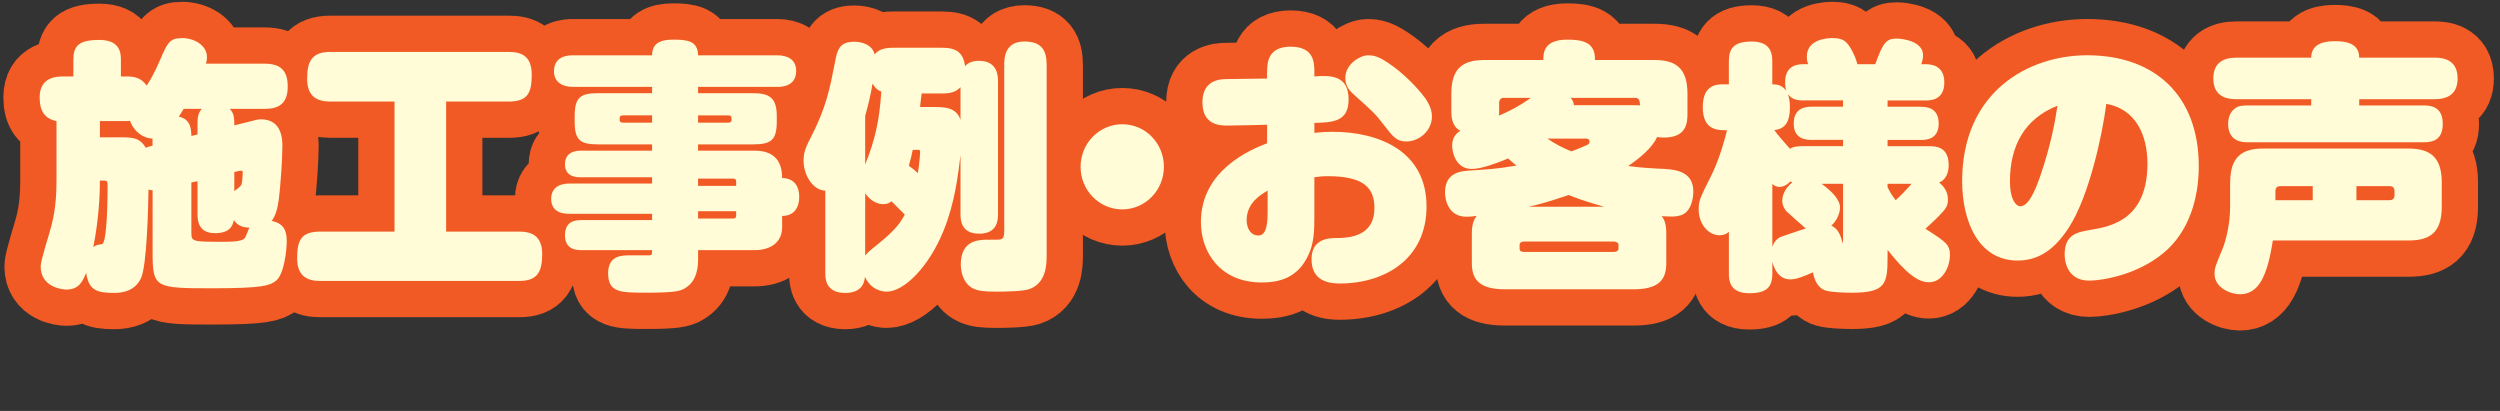
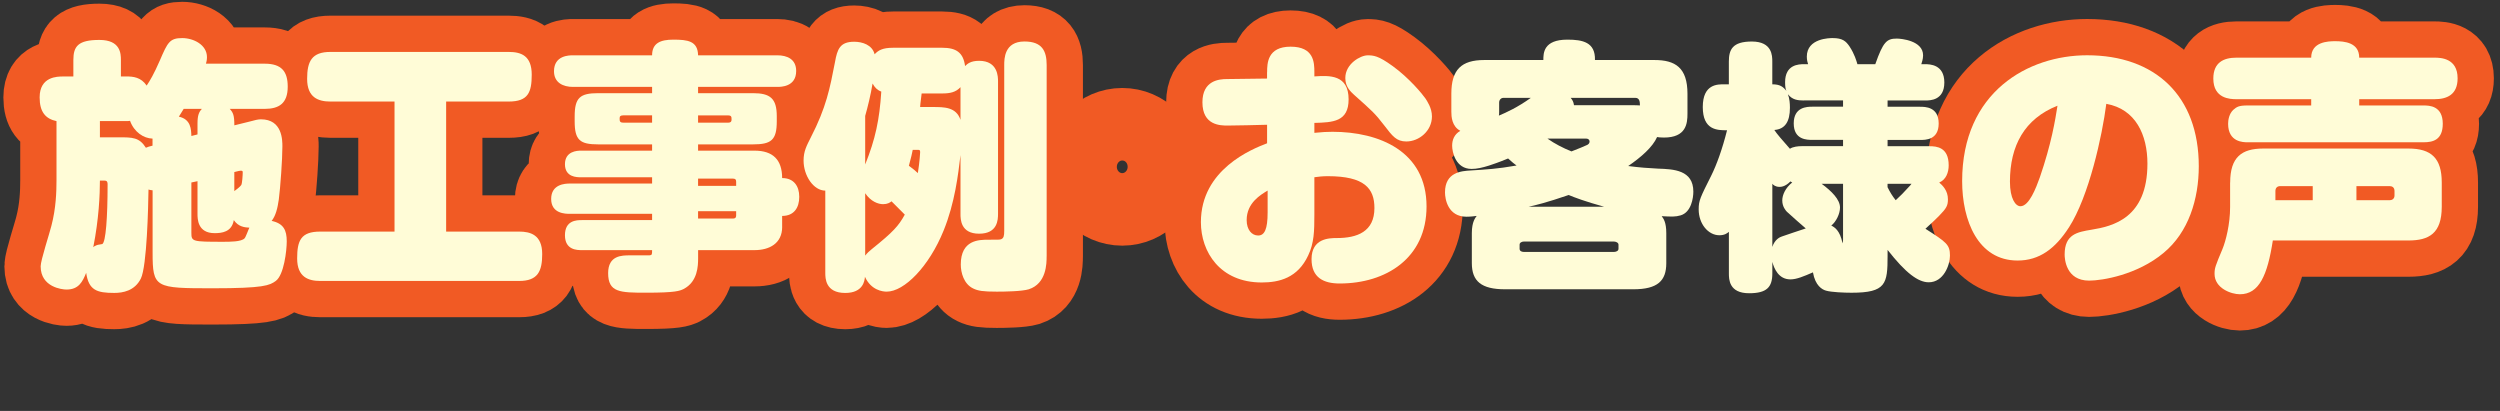
<svg xmlns="http://www.w3.org/2000/svg" id="_レイヤー_2" data-name="レイヤー 2" width="689.36" height="113.31" viewBox="0 0 689.36 113.31">
  <rect x="0" y="0" width="689.36" height="113.31" fill="#333333" stroke="none" />
  <defs>
    <style>
      .cls-1 {
        fill: none;
        stroke: #f15a24;
        stroke-linecap: round;
        stroke-linejoin: round;
        stroke-width: 20px;
      }

      .cls-2 {
        fill: #fffcd7;
        stroke-width: 0px;
      }
    </style>
  </defs>
  <g id="_レイヤー_3" data-name="レイヤー 3">
    <g>
      <g>
        <path class="cls-1" d="M34.8,21.08c1.97,0,4.09.22,5.64,2.52.92-1.37,1.97-3.1,3.66-6.98,2.11-4.9,2.68-6.12,6.13-6.12,3.17,0,6.84,1.87,6.84,5.26,0,.72-.14,1.37-.28,1.8h16.21c4.65,0,6.34,2.16,6.34,6.34,0,4.61-2.4,6.12-6.34,6.12h-9.65c.92,1.01,1.27,1.73,1.27,4.54l4.09-1.01c1.62-.43,2.4-.65,3.24-.65,5.92,0,5.92,5.76,5.92,7.49,0,3.46-.56,11.38-.99,14.62-.35,2.45-.85,4.46-1.97,5.9,3.31.72,4.16,2.59,4.16,5.62,0,2.59-.77,9.29-3.03,10.94-1.69,1.22-3.24,2.02-17.33,2.02-16,0-16.63-.07-16.63-9.94v-17.07c-.49-.07-.7-.07-1.13-.22-.07,4.61-.42,21.1-2.11,24.55-1.69,3.38-4.93,3.96-7.33,3.96-4.79,0-7.05-.72-7.75-5.54-.99,2.45-2.04,4.61-5.43,4.61-1.2,0-7.12-.65-7.12-6.41,0-1.66,2.54-9.36,2.96-11.16,1.27-4.82,1.41-9.36,1.41-12.67v-16.2c-3.03-.65-4.65-2.52-4.65-6.55,0-5.76,4.93-5.76,6.41-5.76h2.89v-4.54c0-3.82,1.34-5.54,7.19-5.54s5.92,3.82,5.92,5.54v4.54h1.48ZM27.55,49.81c0,3.82-.28,10.58-1.83,18.36.21-.22.42-.36.99-.58.35-.14,1.27-.22,1.48-.29.99-.43,1.48-7.42,1.48-16.49,0-.5-.07-1.01-.85-1.01h-1.27ZM27.55,33.4v4.46h5.07c3.95,0,5.78,0,7.61,2.88.56-.22.85-.36,1.83-.58v-1.94c-2.47-.07-5.07-1.8-6.2-4.9-.49.07-.63.07-1.06.07h-7.26ZM50.66,30.01c-.85,1.37-1.06,1.73-1.34,2.16,3.38.72,3.38,3.6,3.45,5.33l1.69-.43v-3.02c0-2.3.42-3.17,1.2-4.03h-5ZM52.77,64.22c0,2.38.28,2.45,8.67,2.45,2.11,0,5.07,0,5.99-.94.35-.36,1.06-2.45,1.34-2.95-1.27-.07-3.03-.22-4.3-2.09-.56,3.31-3.31,3.6-5.29,3.6-4.72,0-4.72-3.96-4.72-5.33v-9l-1.69.36v13.9ZM64.61,47.44v5.26c.42-.29,1.62-1.22,1.9-1.66.28-.36.42-2.81.42-3.53,0-.36-.14-.43-.42-.43-.21,0-.42,0-.7.07l-1.2.29Z" />
        <path class="cls-1" d="M123.02,63.86h20.15c3.03,0,6.34.86,6.34,6.19,0,4.75-1.2,7.42-6.34,7.42h-54.89c-3.17,0-6.34-1.01-6.34-6.19,0-4.9.99-7.42,6.34-7.42h20.51V28h-17.69c-3.31,0-6.41-1.08-6.41-6.26,0-4.82,1.27-7.42,6.41-7.42h49.18c3.38,0,6.34,1.01,6.34,6.26,0,4.9-.99,7.42-6.34,7.42h-17.26v35.86Z" />
        <path class="cls-1" d="M215.68,62.56c0,4.61-3.59,6.41-7.61,6.41h-15.57v2.23c0,2.02-.07,6.48-4.02,8.5-1.06.5-2.11,1.01-10.29,1.01-7.26,0-10.5-.07-10.5-5.4,0-4.9,3.81-4.9,5.99-4.9h5.43c.7-.07.7-.29.7-1.44h-19.38c-1.27,0-4.65,0-4.65-4.1s3.17-4.18,4.65-4.18h19.38v-1.73h-22.69c-1.13,0-5.14,0-5.14-4.1s3.88-4.25,5.14-4.25h22.69v-1.73h-19.66c-1.06,0-4.37,0-4.37-3.6s3.38-3.74,4.37-3.74h19.66v-1.73h-14.87c-5,0-6.48-1.15-6.48-6.34v-1.37c0-5.18,1.48-6.41,6.48-6.41h14.87v-1.73h-21.84c-2.68,0-5.21-1.15-5.21-4.32,0-4.39,4.23-4.39,5.21-4.39h21.84c0-3.38,2.33-4.32,5.85-4.32,3.95,0,6.76.36,6.83,4.32h21.84c2.75,0,5.21,1.08,5.21,4.32,0,4.39-4.23,4.39-5.21,4.39h-21.84v1.73h15.15c4.72,0,6.55,1.44,6.55,6.34v1.44c0,5.18-1.55,6.34-6.55,6.34h-15.15v1.73h15.57c5.07,0,7.61,2.52,7.61,7.56,3.24,0,4.72,2.23,4.72,5.18s-1.41,5.26-4.72,5.26v3.02ZM179.81,33.83v-2.02h-7.96c-.78,0-.99.29-.99.79,0,.79,0,1.22,1.06,1.22h7.89ZM192.49,33.83h8.24c.99,0,.99-.58.99-.86,0-.72,0-1.15-.99-1.15h-8.24v2.02ZM192.49,49.24v2.02h10.5v-1.15c0-.65-.28-.86-.92-.86h-9.58ZM202.99,58.24h-10.5v2.02h9.65c.85,0,.85-.58.85-.94v-1.08Z" />
        <path class="cls-1" d="M264.85,42.76c-.63,5.33-1.55,13.18-4.65,20.81-4.02,9.94-10.85,16.85-15.71,16.85-1.06,0-4.3-.36-5.99-4.1-.07,1.08-.49,4.46-5.43,4.46-5.5,0-5.5-4.1-5.5-5.54v-22.68c-3.24,0-5.99-4.1-5.99-8.28,0-2.59.85-4.1,1.97-6.34,4.3-8.35,5.28-13.54,6.69-20.81.63-3.53,1.34-5.62,5.29-5.62,2.25,0,5,.86,5.64,3.46.99-1.08,2.18-1.8,5.07-1.8h13.6c3.81,0,5.78,1.3,6.27,5.04.63-.58,1.48-1.44,3.88-1.44,5.21,0,5.21,4.46,5.21,5.69v36.51c0,1.58-.07,5.47-5.21,5.47s-5.14-4.03-5.14-5.47v-16.2ZM238.57,45.35c2.82-6.98,3.95-12.39,4.44-20.09-1.13-.43-1.83-1.15-2.4-2.23-.56,3.31-1.34,6.48-2.04,8.93v13.39ZM238.57,70.48c.49-.65,1.2-1.3,1.83-1.8,5.92-4.75,7.4-6.41,9.09-9.5-.85-.86-1.55-1.58-3.66-3.67-.42.36-1.13.79-2.33.79-1.34,0-3.38-.72-4.93-3.02v17.21ZM251.68,41.32c-.21,1.08-.42,2.02-1.06,4.39,1.34,1.01,1.62,1.22,2.47,2.02.49-3.02.63-5.54.63-5.69,0-.43,0-.72-.49-.72h-1.55ZM257.17,29.51c3.24,0,6.48,0,7.68,3.53v-9c-1.27,1.37-2.82,1.73-5,1.73h-5.71c-.35,2.95-.42,3.31-.42,3.74h3.45ZM288.6,70.7c0,1.87,0,7.49-4.93,9.07-1.9.58-6.62.65-8.81.65-3.81,0-5.14-.22-6.48-.86-2.61-1.22-3.45-4.39-3.45-6.62,0-6.84,5.07-6.84,7.61-6.84,2.82,0,3.17,0,3.52-.14.71-.29.85-.94.85-2.3V17.92c0-1.66,0-6.48,5.57-6.48,4.86,0,6.13,2.59,6.13,6.48v52.78Z" />
        <path class="cls-1" d="M320.94,46c0,6.48-5.14,11.74-11.49,11.74s-11.49-5.26-11.49-11.74,5.14-11.74,11.49-11.74,11.49,5.18,11.49,11.74Z" />
        <path class="cls-1" d="M349.4,19.93c0-2.45.07-7.06,6.48-7.06s6.55,4.32,6.55,6.98v1.22c4.23-.29,9.44-.5,9.44,6.34,0,6.19-4.37,6.34-9.44,6.48v2.74c2.25-.22,3.45-.29,5-.29,12.82,0,25.93,5.33,25.93,20.59,0,14.26-11.2,21.24-23.96,21.24-4.37,0-7.75-1.58-7.75-6.7,0-5.76,4.86-5.83,6.98-5.83,5.57,0,10.36-1.73,10.36-8.28,0-5.4-2.75-8.78-12.82-8.78-1.69,0-2.47.14-3.74.29v10.22c0,4.61-.07,7.92-1.69,11.31-2.89,6.26-8.03,7.49-12.83,7.49-11.49,0-16.77-8.42-16.77-16.63,0-14.55,14.09-20.16,18.25-21.75v-5.11c-1.76.07-9.37.22-10.85.22-1.97,0-6.98,0-6.98-6.41,0-6.05,4.65-6.41,6.76-6.41,1.69,0,9.44-.14,11.06-.14v-1.73ZM349.54,52.55c-1.9,1.15-5.78,3.38-5.78,8.14,0,2.66,1.41,4.25,3.17,4.25s2.61-1.73,2.61-6.34v-6.05ZM384,18.2c4.65,3.38,8.25,7.78,9.09,9,.35.58,1.76,2.52,1.76,4.9,0,4.03-3.59,6.91-7.05,6.91-2.75,0-3.81-1.44-6.13-4.46-2.54-3.31-3.31-3.96-8.31-8.42-.92-.86-2.4-2.16-2.4-4.61,0-3.96,4.23-6.26,6.13-6.26,1.62,0,2.96.07,6.91,2.95Z" />
-         <path class="cls-1" d="M400.2,25.84c0-6.62,2.75-9.29,9.09-9.29h16.28c0-1.87,0-5.62,6.62-5.62,4.23,0,7.75.72,7.61,5.62h16.42c5.71,0,9.09,2.09,9.09,9.29v5.54c0,2.66-.35,6.55-6.48,6.55-.99,0-1.48-.07-1.9-.14-1.2,2.74-4.37,5.54-7.96,7.99,3.24.43,5.57.58,8.24.72,4.23.14,9.72.36,9.72,6.34,0,1.73-.56,5.69-3.52,6.55-1.48.43-2.47.36-5.21.22.49.65,1.27,1.66,1.27,4.68v8.28c0,4.82-2.33,7.2-9.09,7.2h-35.37c-6.55,0-9.16-2.23-9.16-7.2v-8.28c0-3.17.99-4.25,1.34-4.75-.56.07-1.69.22-2.82.22-5.14,0-5.92-4.9-5.92-6.7,0-5.62,4.58-5.9,7.05-6.05,4.51-.29,7.33-.43,12.68-1.37-.63-.43-1.13-.86-2.33-1.94-2.4,1.01-4.37,1.66-5.21,1.94-1.83.58-3.38.94-4.86.94-4.37,0-5.36-4.61-5.36-6.41,0-1.58.56-3.1,2.25-4.1-2.33-1.22-2.47-3.89-2.47-5.26v-4.97ZM413.38,30.8c0,.5,0,.65-.07,1.08,2.04-.86,5.21-2.3,8.81-4.9h-7.54c-.71,0-1.2.58-1.2,1.3v2.52ZM446.29,67.46c0-.58-.78-.86-1.27-.86h-24.8c-.56,0-1.2.29-1.2.86v1.15c0,.72.77.86,1.2.86h24.8c.49,0,1.27-.22,1.27-.86v-1.15ZM442.34,57.01c-5.21-1.44-8.24-2.59-9.79-3.24-6.06,2.09-9.37,2.88-11.06,3.24h20.86ZM426.7,38.22c2.04,1.44,4.3,2.59,6.62,3.53,1.83-.72,3.67-1.44,4.37-1.8.21-.14.63-.36.63-.94,0-.29-.21-.79-.99-.79h-10.64ZM450.16,29c1.34,0,1.48.07,2.04.07,0-.94-.07-2.09-1.27-2.09h-17.83c.49.58.78,1.08.92,2.02h16.14Z" />
-         <path class="cls-1" d="M476.72,63.93c-.42.36-1.13.94-2.61.94-3.1,0-5.71-3.17-5.71-7.13,0-2.45.42-3.24,3.45-9.29,1.48-2.95,3.1-7.42,4.37-12.53-2.68,0-6.69,0-6.69-6.41s4.16-6.26,5.92-6.26h1.27v-6.26c0-3.31.99-5.54,6.34-5.54,5.64,0,5.64,3.96,5.64,5.54v6.26c2.11,0,2.96.65,3.88,1.8-.21-.5-.35-1.08-.35-2.38,0-4.9,3.8-4.97,5.21-4.97h1.13c-.14-.5-.35-1.08-.35-2.09,0-5.11,6.41-5.11,7.12-5.11,2.75,0,3.66.86,4.65,2.3,1.41,2.16,1.9,3.96,2.18,4.9h4.93c2.18-6.19,3.17-7.06,5.92-7.06,1.27,0,7.26.58,7.26,4.61,0,1.08-.35,1.94-.49,2.45h1.06c1.27,0,5.29.07,5.29,5.04s-3.95,4.97-5.29,4.97h-10.36v1.73h8.95c1.41,0,5.14,0,5.14,4.61s-3.74,4.54-5.14,4.54h-8.95v1.73h11.56c1.9,0,5.29.22,5.29,5.26,0,1.94-.71,3.96-2.61,4.75.92.79,2.4,2.23,2.4,4.61,0,1.73-.35,2.45-2.47,4.61-.35.36-2.11,2.09-3.73,3.53,5.85,3.74,6.76,4.39,6.76,7.42,0,2.59-1.76,7.34-5.85,7.34-2.89,0-6.34-2.52-11.35-8.93v1.66c0,7.7-.42,10.15-9.94,10.15-2.04,0-5.57-.14-7.05-.58-1.06-.29-2.96-1.37-3.59-5.04-2.47,1.08-4.51,1.94-6.2,1.94-3.31,0-4.51-3.02-5-4.82v3.17c0,3.82-1.55,5.47-6.41,5.47-5.57,0-5.57-3.89-5.57-5.47v-11.45ZM488.7,68.1c.71-2.16,2.18-2.74,2.61-2.88.92-.36,5.57-1.87,6.62-2.23-.14-.07-4.44-3.89-5.21-4.61-.28-.29-1.27-1.37-1.27-3.1,0-1.51.85-3.46,2.75-4.97-.21-.07-.28-.14-.49-.29-1.48,1.51-2.68,1.51-3.03,1.51-1.06,0-1.69-.5-1.97-.86v17.43ZM497.44,27.71c-1.83,0-3.24-.22-4.44-1.73.49,1.22.56,2.74.56,3.74,0,3.82-1.34,5.9-4.3,6.12.63,1.01,2.33,2.95,4.3,5.18.85-.58,2.25-.72,3.31-.72h11.34v-1.73h-8.46c-1.48,0-5.14,0-5.14-4.54s3.66-4.61,5.14-4.61h8.46v-1.73h-10.78ZM508.22,50.68h-5.92c2.75,2.02,5.07,4.32,5.07,6.55,0,1.73-1.06,3.89-2.4,4.97.85.43,2.4,1.3,3.1,4.9.07-.29.14-.58.14-1.01v-15.41ZM520.48,51.61c.71,1.44,1.34,2.45,2.25,3.6,1.62-1.51,1.83-1.73,4.02-4.1.14-.22.21-.29.35-.43h-6.62v.94Z" />
        <path class="cls-1" d="M570.5,62.7c-3.8,5.9-8.17,9.14-14.16,9.14-10.92,0-15.29-11.02-15.29-21.89,0-24.63,18.25-34.71,34.46-34.71,18.74,0,30.79,11.16,30.79,30.6,0,9.07-2.82,18.22-9.72,23.91-7.26,6.05-16.91,7.63-20.51,7.63-6.48,0-6.76-6.12-6.76-7.2,0-5.62,3.52-6.19,7.4-6.84,5.78-.94,15.43-3.1,15.43-18.22,0-7.92-3.24-15.05-11.34-16.49-1.13,8.86-4.79,25.49-10.29,34.06ZM554.23,50.1c0,4.68,1.55,6.77,2.89,6.77,2.4,0,4.3-5.04,5.36-7.99,3.17-9.22,4.23-15.7,4.86-19.73-9.09,3.6-13.11,11.02-13.11,20.95Z" />
        <path class="cls-1" d="M671.33,15.9c1.69,0,6.34.14,6.34,5.69,0,4.54-2.96,5.76-6.34,5.76h-20.79v1.73h17.76c1.55,0,5.28.07,5.28,5.04,0,4.54-2.82,5.11-5.28,5.11h-48.55c-1.13,0-5.36,0-5.36-5.11,0-1.08.28-2.74,1.41-3.82.99-.86,1.55-1.22,3.95-1.22h17.55v-1.73h-20.65c-1.69,0-6.34-.14-6.34-5.69,0-4.46,2.89-5.76,6.34-5.76h20.65c0-4.39,4.65-4.54,6.62-4.54,2.54,0,6.62.36,6.62,4.54h20.79ZM614.96,50.32c0-6.98,3.17-9.36,9.09-9.36h40.09c6.27,0,9.16,2.66,9.16,9.36v6.7c0,7.34-3.52,9.29-9.16,9.29h-37.42c-1.48,9.65-3.81,14.83-9.09,14.83-2.4,0-6.98-1.66-6.98-5.62,0-1.58.21-2.16,2.18-6.84.92-2.23,2.11-6.84,2.11-11.59v-6.77ZM637.72,55.21v-3.89h-8.95c-.85,0-1.34.5-1.34,1.37v2.52h10.29ZM649.77,55.21h9.16c.63,0,1.34-.36,1.34-1.3v-1.22c0-1.01-.63-1.37-1.34-1.37h-9.16v3.89Z" />
      </g>
      <g>
        <path class="cls-2" d="M34.8,21.08c1.97,0,4.09.22,5.64,2.52.92-1.37,1.97-3.1,3.66-6.98,2.11-4.9,2.68-6.12,6.13-6.12,3.17,0,6.84,1.87,6.84,5.26,0,.72-.14,1.37-.28,1.8h16.21c4.65,0,6.34,2.16,6.34,6.34,0,4.61-2.4,6.12-6.34,6.12h-9.65c.92,1.01,1.27,1.73,1.27,4.54l4.09-1.01c1.62-.43,2.4-.65,3.24-.65,5.92,0,5.92,5.76,5.92,7.49,0,3.46-.56,11.38-.99,14.62-.35,2.45-.85,4.46-1.97,5.9,3.31.72,4.16,2.59,4.16,5.62,0,2.59-.77,9.29-3.03,10.94-1.69,1.22-3.24,2.02-17.33,2.02-16,0-16.63-.07-16.63-9.94v-17.07c-.49-.07-.7-.07-1.13-.22-.07,4.61-.42,21.1-2.11,24.55-1.69,3.38-4.93,3.96-7.33,3.96-4.79,0-7.05-.72-7.75-5.54-.99,2.45-2.04,4.61-5.43,4.61-1.2,0-7.12-.65-7.12-6.41,0-1.66,2.54-9.36,2.96-11.16,1.27-4.82,1.41-9.36,1.41-12.67v-16.2c-3.03-.65-4.65-2.52-4.65-6.55,0-5.76,4.93-5.76,6.41-5.76h2.89v-4.54c0-3.82,1.34-5.54,7.19-5.54s5.92,3.82,5.92,5.54v4.54h1.48ZM27.55,49.81c0,3.82-.28,10.58-1.83,18.36.21-.22.42-.36.99-.58.35-.14,1.27-.22,1.48-.29.99-.43,1.48-7.42,1.48-16.49,0-.5-.07-1.01-.85-1.01h-1.27ZM27.55,33.4v4.46h5.07c3.95,0,5.78,0,7.61,2.88.56-.22.85-.36,1.83-.58v-1.94c-2.47-.07-5.07-1.8-6.2-4.9-.49.07-.63.07-1.06.07h-7.26ZM50.66,30.01c-.85,1.37-1.06,1.73-1.34,2.16,3.38.72,3.38,3.6,3.45,5.33l1.69-.43v-3.02c0-2.3.42-3.17,1.2-4.03h-5ZM52.77,64.22c0,2.38.28,2.45,8.67,2.45,2.11,0,5.07,0,5.99-.94.35-.36,1.06-2.45,1.34-2.95-1.27-.07-3.03-.22-4.3-2.09-.56,3.31-3.31,3.6-5.29,3.6-4.72,0-4.72-3.96-4.72-5.33v-9l-1.69.36v13.9ZM64.61,47.44v5.26c.42-.29,1.62-1.22,1.9-1.66.28-.36.42-2.81.42-3.53,0-.36-.14-.43-.42-.43-.21,0-.42,0-.7.07l-1.2.29Z" />
        <path class="cls-2" d="M123.02,63.86h20.15c3.03,0,6.34.86,6.34,6.19,0,4.75-1.2,7.42-6.34,7.42h-54.89c-3.17,0-6.34-1.01-6.34-6.19,0-4.9.99-7.42,6.34-7.42h20.51V28h-17.69c-3.31,0-6.41-1.08-6.41-6.26,0-4.82,1.27-7.42,6.41-7.42h49.18c3.38,0,6.34,1.01,6.34,6.26,0,4.9-.99,7.42-6.34,7.42h-17.26v35.86Z" />
        <path class="cls-2" d="M215.68,62.56c0,4.61-3.59,6.41-7.61,6.41h-15.57v2.23c0,2.02-.07,6.48-4.02,8.5-1.06.5-2.11,1.01-10.29,1.01-7.26,0-10.5-.07-10.5-5.4,0-4.9,3.81-4.9,5.99-4.9h5.43c.7-.07.7-.29.7-1.44h-19.38c-1.27,0-4.65,0-4.65-4.1s3.17-4.18,4.65-4.18h19.38v-1.73h-22.69c-1.13,0-5.14,0-5.14-4.1s3.88-4.25,5.14-4.25h22.69v-1.73h-19.66c-1.06,0-4.37,0-4.37-3.6s3.38-3.74,4.37-3.74h19.66v-1.73h-14.87c-5,0-6.48-1.15-6.48-6.34v-1.37c0-5.18,1.48-6.41,6.48-6.41h14.87v-1.73h-21.84c-2.68,0-5.21-1.15-5.21-4.32,0-4.39,4.23-4.39,5.21-4.39h21.84c0-3.38,2.33-4.32,5.85-4.32,3.95,0,6.76.36,6.83,4.32h21.84c2.75,0,5.21,1.08,5.21,4.32,0,4.39-4.23,4.39-5.21,4.39h-21.84v1.73h15.15c4.72,0,6.55,1.44,6.55,6.34v1.44c0,5.18-1.55,6.34-6.55,6.34h-15.15v1.73h15.57c5.07,0,7.61,2.52,7.61,7.56,3.24,0,4.72,2.23,4.72,5.18s-1.41,5.26-4.72,5.26v3.02ZM179.81,33.83v-2.02h-7.96c-.78,0-.99.29-.99.79,0,.79,0,1.22,1.06,1.22h7.89ZM192.49,33.83h8.24c.99,0,.99-.58.99-.86,0-.72,0-1.15-.99-1.15h-8.24v2.02ZM192.49,49.24v2.02h10.5v-1.15c0-.65-.28-.86-.92-.86h-9.58ZM202.99,58.24h-10.5v2.02h9.65c.85,0,.85-.58.85-.94v-1.08Z" />
-         <path class="cls-2" d="M264.85,42.76c-.63,5.33-1.55,13.18-4.65,20.81-4.02,9.94-10.85,16.85-15.71,16.85-1.06,0-4.3-.36-5.99-4.1-.07,1.08-.49,4.46-5.43,4.46-5.5,0-5.5-4.1-5.5-5.54v-22.68c-3.24,0-5.99-4.1-5.99-8.28,0-2.59.85-4.1,1.97-6.34,4.3-8.35,5.28-13.54,6.69-20.81.63-3.53,1.34-5.62,5.29-5.62,2.25,0,5,.86,5.64,3.46.99-1.08,2.18-1.8,5.07-1.8h13.6c3.81,0,5.78,1.3,6.27,5.04.63-.58,1.48-1.44,3.88-1.44,5.21,0,5.21,4.46,5.21,5.69v36.51c0,1.58-.07,5.47-5.21,5.47s-5.14-4.03-5.14-5.47v-16.2ZM238.57,45.35c2.82-6.98,3.95-12.39,4.44-20.09-1.13-.43-1.83-1.15-2.4-2.23-.56,3.31-1.34,6.48-2.04,8.93v13.39ZM238.57,70.48c.49-.65,1.2-1.3,1.83-1.8,5.92-4.75,7.4-6.41,9.09-9.5-.85-.86-1.55-1.58-3.66-3.67-.42.36-1.13.79-2.33.79-1.34,0-3.38-.72-4.93-3.02v17.21ZM251.68,41.32c-.21,1.08-.42,2.02-1.06,4.39,1.34,1.01,1.62,1.22,2.47,2.02.49-3.02.63-5.54.63-5.69,0-.43,0-.72-.49-.72h-1.55ZM257.17,29.51c3.24,0,6.48,0,7.68,3.53v-9c-1.27,1.37-2.82,1.73-5,1.73h-5.71c-.35,2.95-.42,3.31-.42,3.74h3.45ZM288.6,70.7c0,1.87,0,7.49-4.93,9.07-1.9.58-6.62.65-8.81.65-3.81,0-5.14-.22-6.48-.86-2.61-1.22-3.45-4.39-3.45-6.62,0-6.84,5.07-6.84,7.61-6.84,2.82,0,3.17,0,3.52-.14.71-.29.85-.94.85-2.3V17.92c0-1.66,0-6.48,5.57-6.48,4.86,0,6.13,2.59,6.13,6.48v52.78Z" />
-         <path class="cls-2" d="M320.94,46c0,6.48-5.14,11.74-11.49,11.74s-11.49-5.26-11.49-11.74,5.14-11.74,11.49-11.74,11.49,5.18,11.49,11.74Z" />
+         <path class="cls-2" d="M264.85,42.76c-.63,5.33-1.55,13.18-4.65,20.81-4.02,9.94-10.85,16.85-15.71,16.85-1.06,0-4.3-.36-5.99-4.1-.07,1.08-.49,4.46-5.43,4.46-5.5,0-5.5-4.1-5.5-5.54v-22.68c-3.24,0-5.99-4.1-5.99-8.28,0-2.59.85-4.1,1.97-6.34,4.3-8.35,5.28-13.54,6.69-20.81.63-3.53,1.34-5.62,5.29-5.62,2.25,0,5,.86,5.64,3.46.99-1.08,2.18-1.8,5.07-1.8h13.6c3.81,0,5.78,1.3,6.27,5.04.63-.58,1.48-1.44,3.88-1.44,5.21,0,5.21,4.46,5.21,5.69v36.51c0,1.58-.07,5.47-5.21,5.47s-5.14-4.03-5.14-5.47v-16.2ZM238.57,45.35c2.82-6.98,3.95-12.39,4.44-20.09-1.13-.43-1.83-1.15-2.4-2.23-.56,3.31-1.34,6.48-2.04,8.93v13.39ZM238.57,70.48c.49-.65,1.2-1.3,1.83-1.8,5.92-4.75,7.4-6.41,9.09-9.5-.85-.86-1.55-1.58-3.66-3.67-.42.36-1.13.79-2.33.79-1.34,0-3.38-.72-4.93-3.02v17.21ZM251.68,41.32c-.21,1.08-.42,2.02-1.06,4.39,1.34,1.01,1.62,1.22,2.47,2.02.49-3.02.63-5.54.63-5.69,0-.43,0-.72-.49-.72h-1.55M257.17,29.51c3.24,0,6.48,0,7.68,3.53v-9c-1.27,1.37-2.82,1.73-5,1.73h-5.71c-.35,2.95-.42,3.31-.42,3.74h3.45ZM288.6,70.7c0,1.87,0,7.49-4.93,9.07-1.9.58-6.62.65-8.81.65-3.81,0-5.14-.22-6.48-.86-2.61-1.22-3.45-4.39-3.45-6.62,0-6.84,5.07-6.84,7.61-6.84,2.82,0,3.17,0,3.52-.14.71-.29.85-.94.85-2.3V17.92c0-1.66,0-6.48,5.57-6.48,4.86,0,6.13,2.59,6.13,6.48v52.78Z" />
        <path class="cls-2" d="M349.4,19.93c0-2.45.07-7.06,6.48-7.06s6.55,4.32,6.55,6.98v1.22c4.23-.29,9.44-.5,9.44,6.34,0,6.19-4.37,6.34-9.44,6.48v2.74c2.25-.22,3.45-.29,5-.29,12.82,0,25.93,5.33,25.93,20.59,0,14.26-11.2,21.24-23.96,21.24-4.37,0-7.75-1.58-7.75-6.7,0-5.76,4.86-5.83,6.98-5.83,5.57,0,10.36-1.73,10.36-8.28,0-5.4-2.75-8.78-12.82-8.78-1.69,0-2.47.14-3.74.29v10.22c0,4.61-.07,7.92-1.69,11.31-2.89,6.26-8.03,7.49-12.83,7.49-11.49,0-16.77-8.42-16.77-16.63,0-14.55,14.09-20.16,18.25-21.75v-5.11c-1.76.07-9.37.22-10.85.22-1.97,0-6.98,0-6.98-6.41,0-6.05,4.65-6.41,6.76-6.41,1.69,0,9.44-.14,11.06-.14v-1.73ZM349.54,52.55c-1.9,1.15-5.78,3.38-5.78,8.14,0,2.66,1.41,4.25,3.17,4.25s2.61-1.73,2.61-6.34v-6.05ZM384,18.2c4.65,3.38,8.25,7.78,9.09,9,.35.58,1.76,2.52,1.76,4.9,0,4.03-3.59,6.91-7.05,6.91-2.75,0-3.81-1.44-6.13-4.46-2.54-3.31-3.31-3.96-8.31-8.42-.92-.86-2.4-2.16-2.4-4.61,0-3.96,4.23-6.26,6.13-6.26,1.62,0,2.96.07,6.91,2.95Z" />
        <path class="cls-2" d="M400.2,25.84c0-6.62,2.75-9.29,9.09-9.29h16.28c0-1.87,0-5.62,6.62-5.62,4.23,0,7.75.72,7.61,5.62h16.42c5.71,0,9.09,2.09,9.09,9.29v5.54c0,2.66-.35,6.55-6.48,6.55-.99,0-1.48-.07-1.9-.14-1.2,2.74-4.37,5.54-7.96,7.99,3.24.43,5.57.58,8.24.72,4.23.14,9.72.36,9.72,6.34,0,1.73-.56,5.69-3.52,6.55-1.48.43-2.47.36-5.21.22.49.65,1.27,1.66,1.27,4.68v8.28c0,4.82-2.33,7.2-9.09,7.2h-35.37c-6.55,0-9.16-2.23-9.16-7.2v-8.28c0-3.17.99-4.25,1.34-4.75-.56.07-1.69.22-2.82.22-5.14,0-5.92-4.9-5.92-6.7,0-5.62,4.58-5.9,7.05-6.05,4.51-.29,7.33-.43,12.68-1.37-.63-.43-1.13-.86-2.33-1.94-2.4,1.01-4.37,1.66-5.21,1.94-1.83.58-3.38.94-4.86.94-4.37,0-5.36-4.61-5.36-6.41,0-1.58.56-3.1,2.25-4.1-2.33-1.22-2.47-3.89-2.47-5.26v-4.97ZM413.38,30.8c0,.5,0,.65-.07,1.08,2.04-.86,5.21-2.3,8.81-4.9h-7.54c-.71,0-1.2.58-1.2,1.3v2.52ZM446.29,67.46c0-.58-.78-.86-1.27-.86h-24.8c-.56,0-1.2.29-1.2.86v1.15c0,.72.77.86,1.2.86h24.8c.49,0,1.27-.22,1.27-.86v-1.15ZM442.34,57.01c-5.21-1.44-8.24-2.59-9.79-3.24-6.06,2.09-9.37,2.88-11.06,3.24h20.86ZM426.7,38.22c2.04,1.44,4.3,2.59,6.62,3.53,1.83-.72,3.67-1.44,4.37-1.8.21-.14.63-.36.63-.94,0-.29-.21-.79-.99-.79h-10.64ZM450.16,29c1.34,0,1.48.07,2.04.07,0-.94-.07-2.09-1.27-2.09h-17.83c.49.58.78,1.08.92,2.02h16.14Z" />
        <path class="cls-2" d="M476.72,63.93c-.42.36-1.13.94-2.61.94-3.1,0-5.71-3.17-5.71-7.13,0-2.45.42-3.24,3.45-9.29,1.48-2.95,3.1-7.42,4.37-12.53-2.68,0-6.69,0-6.69-6.41s4.16-6.26,5.92-6.26h1.27v-6.26c0-3.31.99-5.54,6.34-5.54,5.64,0,5.64,3.96,5.64,5.54v6.26c2.11,0,2.96.65,3.88,1.8-.21-.5-.35-1.08-.35-2.38,0-4.9,3.8-4.97,5.21-4.97h1.13c-.14-.5-.35-1.08-.35-2.09,0-5.11,6.41-5.11,7.12-5.11,2.75,0,3.66.86,4.65,2.3,1.41,2.16,1.9,3.96,2.18,4.9h4.93c2.18-6.19,3.17-7.06,5.92-7.06,1.27,0,7.26.58,7.26,4.61,0,1.08-.35,1.94-.49,2.45h1.06c1.27,0,5.29.07,5.29,5.04s-3.95,4.97-5.29,4.97h-10.36v1.73h8.95c1.41,0,5.14,0,5.14,4.61s-3.74,4.54-5.14,4.54h-8.95v1.73h11.56c1.9,0,5.29.22,5.29,5.26,0,1.94-.71,3.96-2.61,4.75.92.79,2.4,2.23,2.4,4.61,0,1.73-.35,2.45-2.47,4.61-.35.36-2.11,2.09-3.73,3.53,5.85,3.74,6.76,4.39,6.76,7.42,0,2.59-1.76,7.34-5.85,7.34-2.89,0-6.34-2.52-11.35-8.93v1.66c0,7.7-.42,10.15-9.94,10.15-2.04,0-5.57-.14-7.05-.58-1.06-.29-2.96-1.37-3.59-5.04-2.47,1.08-4.51,1.94-6.2,1.94-3.31,0-4.51-3.02-5-4.82v3.17c0,3.82-1.55,5.47-6.41,5.47-5.57,0-5.57-3.89-5.57-5.47v-11.45ZM488.7,68.1c.71-2.16,2.18-2.74,2.61-2.88.92-.36,5.57-1.87,6.62-2.23-.14-.07-4.44-3.89-5.21-4.61-.28-.29-1.27-1.37-1.27-3.1,0-1.51.85-3.46,2.75-4.97-.21-.07-.28-.14-.49-.29-1.48,1.51-2.68,1.51-3.03,1.51-1.06,0-1.69-.5-1.97-.86v17.43ZM497.44,27.71c-1.83,0-3.24-.22-4.44-1.73.49,1.22.56,2.74.56,3.74,0,3.82-1.34,5.9-4.3,6.12.63,1.01,2.33,2.95,4.3,5.18.85-.58,2.25-.72,3.31-.72h11.34v-1.73h-8.46c-1.48,0-5.14,0-5.14-4.54s3.66-4.61,5.14-4.61h8.46v-1.73h-10.78ZM508.22,50.68h-5.92c2.75,2.02,5.07,4.32,5.07,6.55,0,1.73-1.06,3.89-2.4,4.97.85.43,2.4,1.3,3.1,4.9.07-.29.14-.58.14-1.01v-15.41ZM520.48,51.61c.71,1.44,1.34,2.45,2.25,3.6,1.62-1.51,1.83-1.73,4.02-4.1.14-.22.21-.29.35-.43h-6.62v.94Z" />
        <path class="cls-2" d="M570.5,62.7c-3.8,5.9-8.17,9.14-14.16,9.14-10.92,0-15.29-11.02-15.29-21.89,0-24.63,18.25-34.71,34.46-34.71,18.74,0,30.79,11.16,30.79,30.6,0,9.07-2.82,18.22-9.72,23.91-7.26,6.05-16.91,7.63-20.51,7.63-6.48,0-6.76-6.12-6.76-7.2,0-5.62,3.52-6.19,7.4-6.84,5.78-.94,15.43-3.1,15.43-18.22,0-7.92-3.24-15.05-11.34-16.49-1.13,8.86-4.79,25.49-10.29,34.06ZM554.23,50.1c0,4.68,1.55,6.77,2.89,6.77,2.4,0,4.3-5.04,5.36-7.99,3.17-9.22,4.23-15.7,4.86-19.73-9.09,3.6-13.11,11.02-13.11,20.95Z" />
        <path class="cls-2" d="M671.33,15.9c1.69,0,6.34.14,6.34,5.69,0,4.54-2.96,5.76-6.34,5.76h-20.79v1.73h17.76c1.55,0,5.28.07,5.28,5.04,0,4.54-2.82,5.11-5.28,5.11h-48.55c-1.13,0-5.36,0-5.36-5.11,0-1.08.28-2.74,1.41-3.82.99-.86,1.55-1.22,3.95-1.22h17.55v-1.73h-20.65c-1.69,0-6.34-.14-6.34-5.69,0-4.46,2.89-5.76,6.34-5.76h20.65c0-4.39,4.65-4.54,6.62-4.54,2.54,0,6.62.36,6.62,4.54h20.79ZM614.96,50.32c0-6.98,3.17-9.36,9.09-9.36h40.09c6.27,0,9.16,2.66,9.16,9.36v6.7c0,7.34-3.52,9.29-9.16,9.29h-37.42c-1.48,9.65-3.81,14.83-9.09,14.83-2.4,0-6.98-1.66-6.98-5.62,0-1.58.21-2.16,2.18-6.84.92-2.23,2.11-6.84,2.11-11.59v-6.77ZM637.72,55.21v-3.89h-8.95c-.85,0-1.34.5-1.34,1.37v2.52h10.29ZM649.77,55.21h9.16c.63,0,1.34-.36,1.34-1.3v-1.22c0-1.01-.63-1.37-1.34-1.37h-9.16v3.89Z" />
      </g>
    </g>
  </g>
</svg>